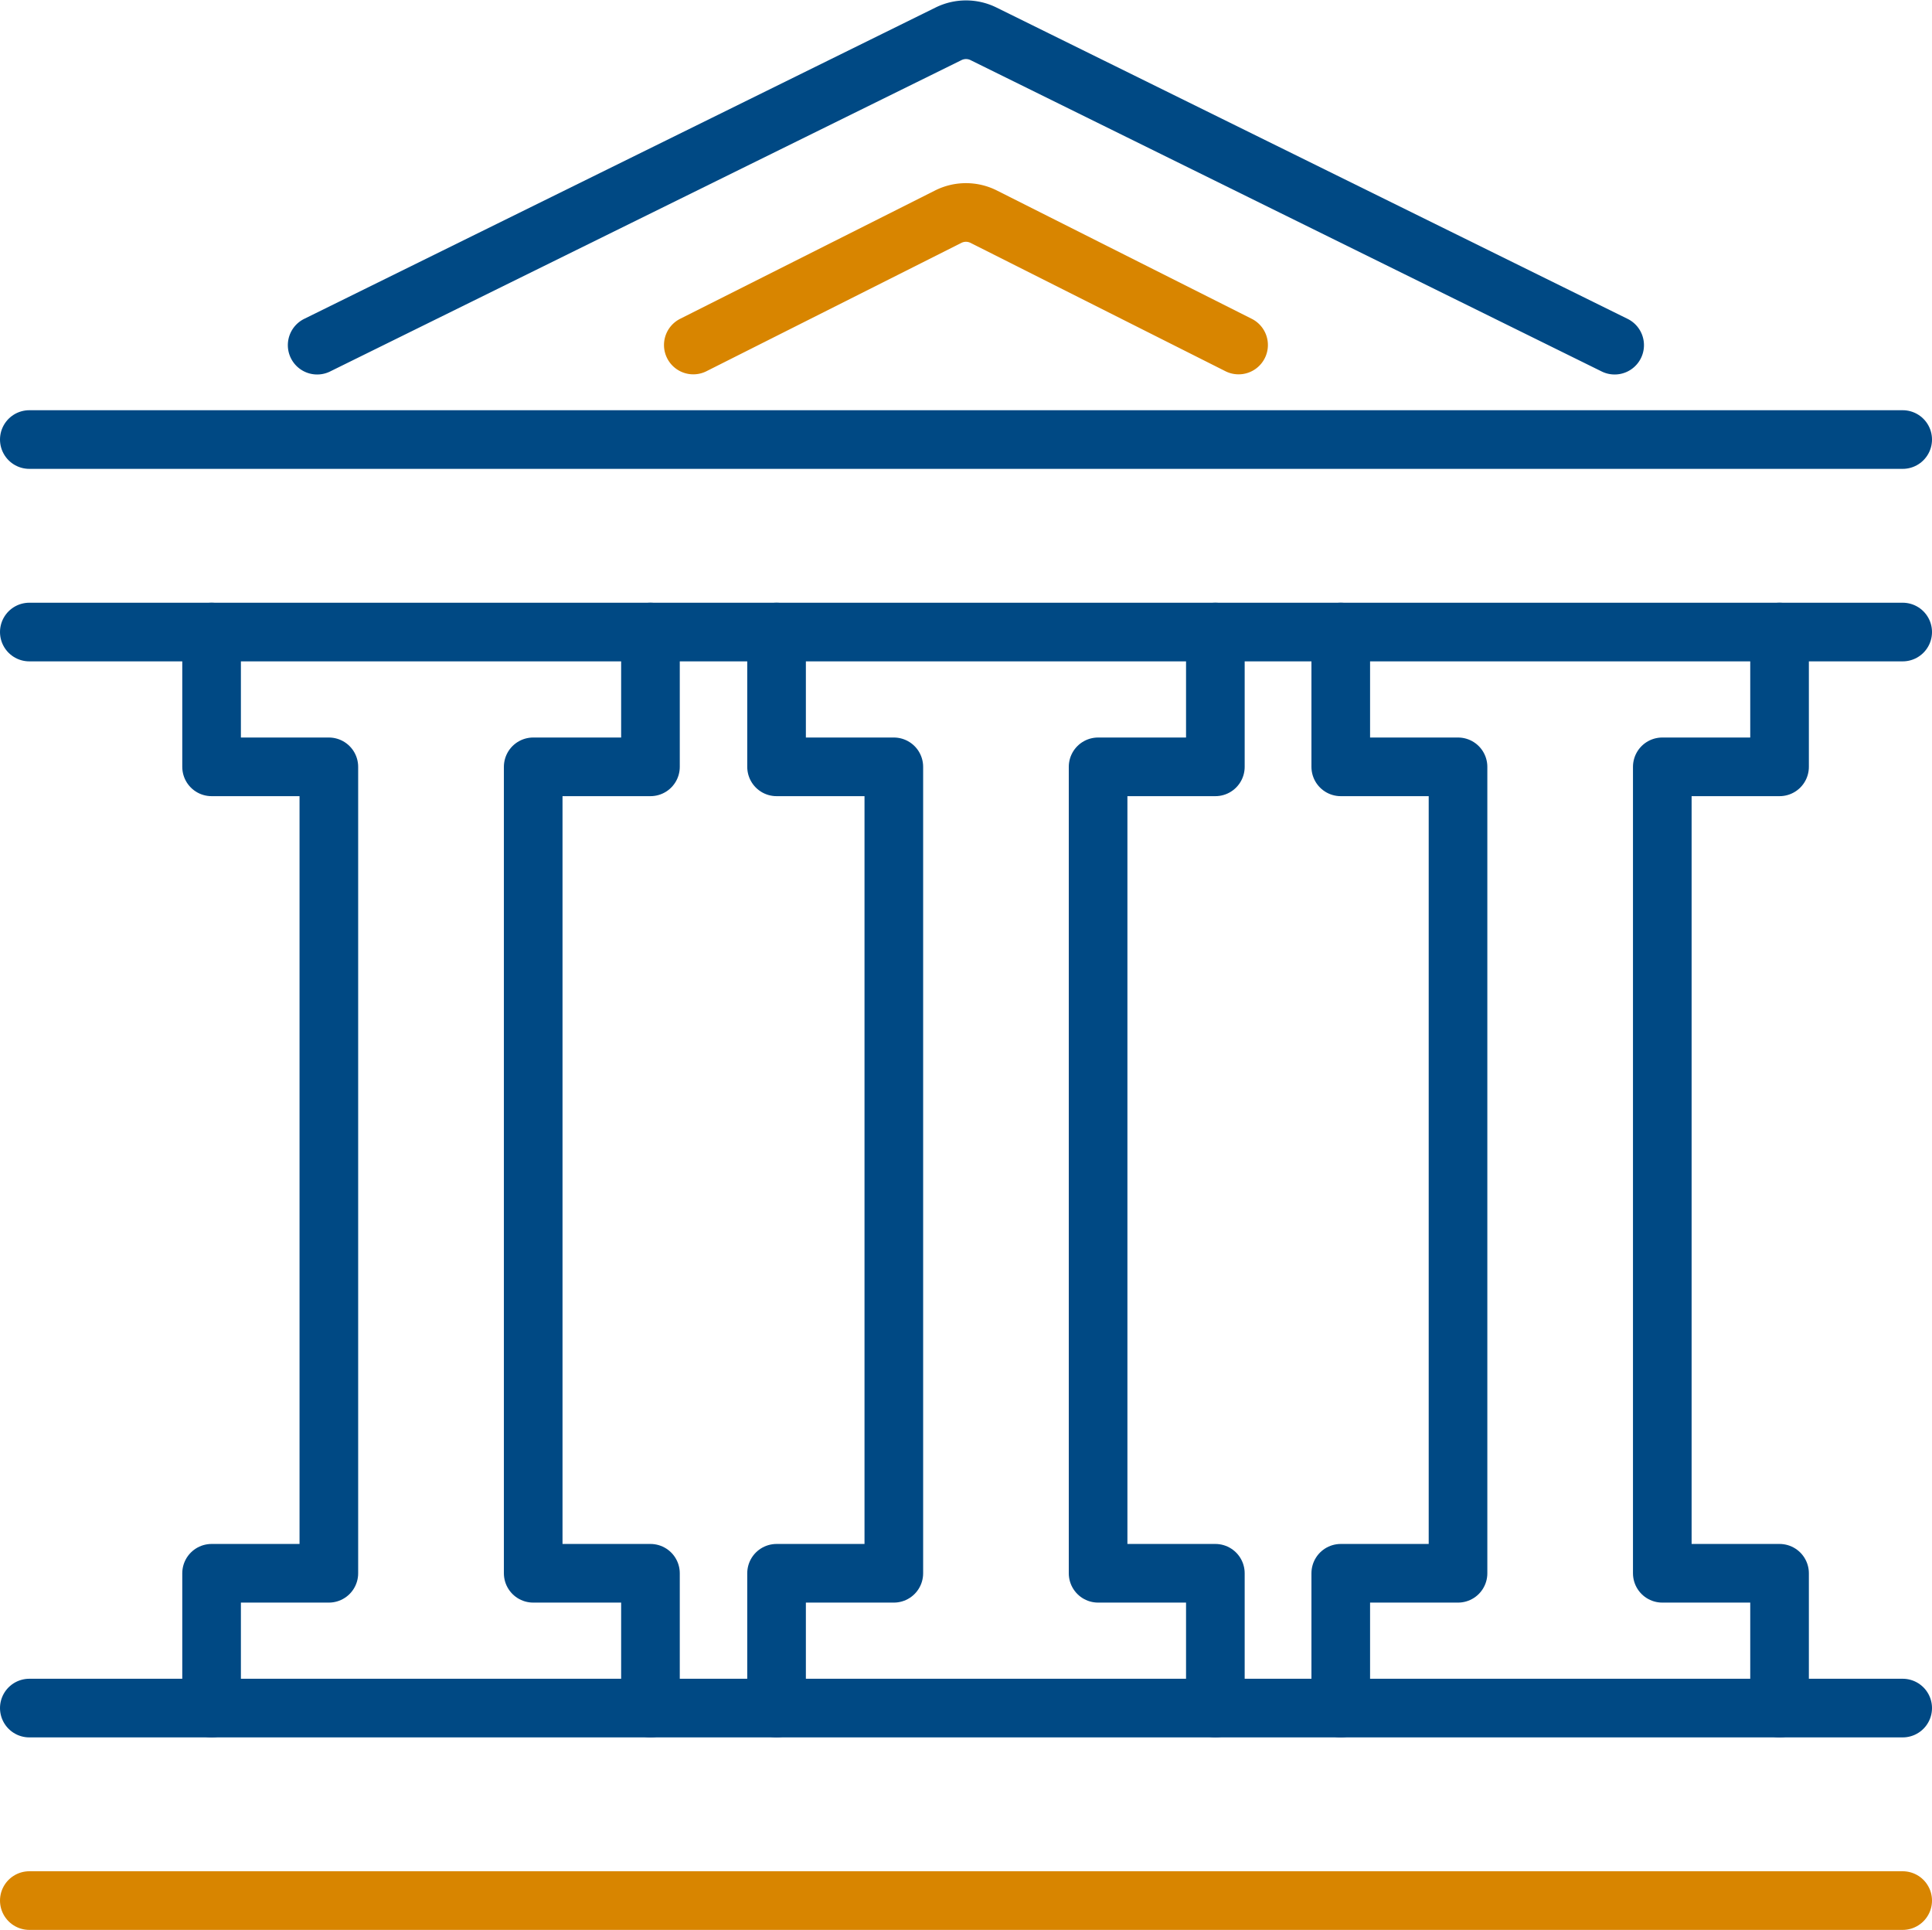
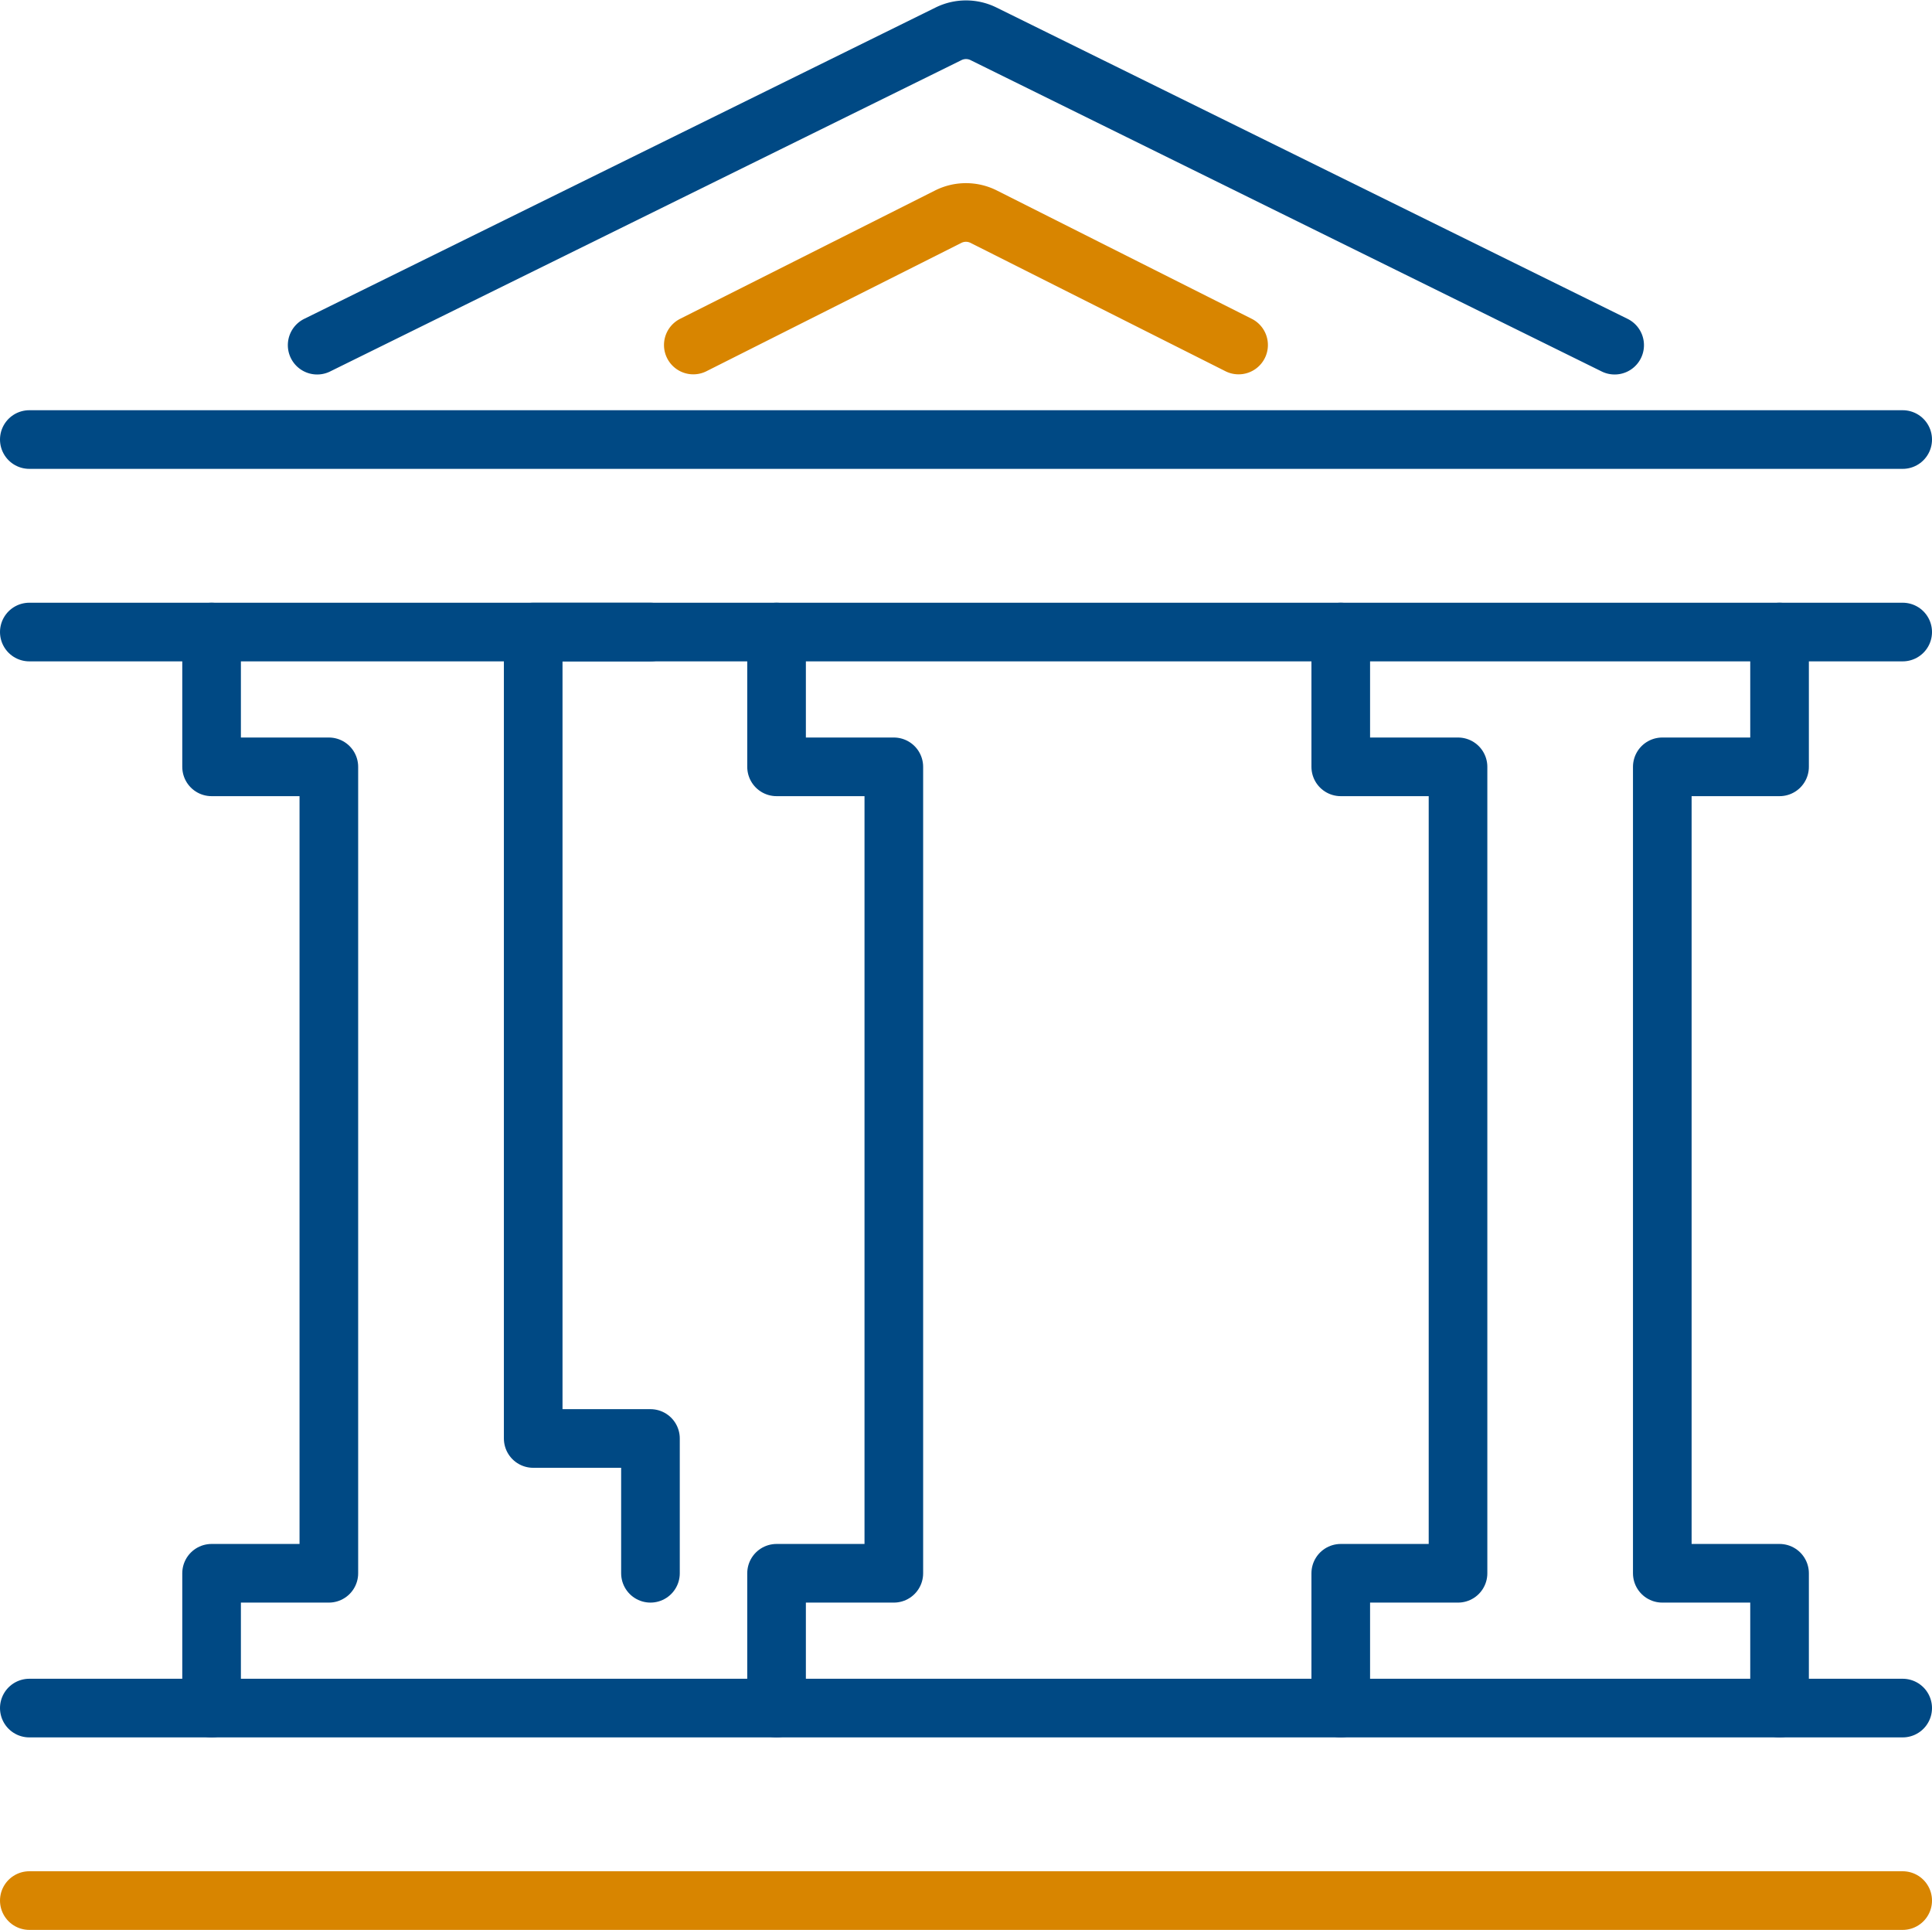
<svg xmlns="http://www.w3.org/2000/svg" width="49.427" height="49.365" viewBox="0 0 49.427 49.365">
  <g id="Gruppe_36794" data-name="Gruppe 36794" transform="translate(0.158 0.168)">
    <g id="Gruppe_36906" data-name="Gruppe 36906">
      <line id="Linie_328" data-name="Linie 328" x1="47.927" transform="translate(0.592 15.999)" fill="none" stroke="#004984" stroke-linecap="round" stroke-linejoin="round" stroke-width="1.5" />
      <line id="Linie_329" data-name="Linie 329" x2="47.927" transform="translate(0.592 11.075)" fill="none" stroke="#004984" stroke-linecap="round" stroke-linejoin="round" stroke-width="1.5" />
      <path id="Pfad_30410" data-name="Pfad 30410" d="M89.994,12.295,73.847,4.331a1.009,1.009,0,0,0-.894,0L56.8,12.295" transform="translate(-48.844 -3.634)" fill="none" stroke="#004984" stroke-linecap="round" stroke-linejoin="round" stroke-width="1.5" />
      <path id="Pfad_30412" data-name="Pfad 30412" d="M140.656,141.706v-3.448h3V117.63h-3v-3.448" transform="translate(-120.947 -98.183)" fill="none" stroke="#004984" stroke-linecap="round" stroke-linejoin="round" stroke-width="1.5" />
-       <path id="Pfad_30413" data-name="Pfad 30413" d="M202.378,114.182v3.448h-3v20.628h3v3.448" transform="translate(-171.443 -98.183)" fill="none" stroke="#004984" stroke-linecap="round" stroke-linejoin="round" stroke-width="1.5" />
      <path id="Pfad_30414" data-name="Pfad 30414" d="M37.509,141.706v-3.448h3V117.63h-3v-3.448" transform="translate(-32.254 -98.183)" fill="none" stroke="#004984" stroke-linecap="round" stroke-linejoin="round" stroke-width="1.5" />
-       <path id="Pfad_30415" data-name="Pfad 30415" d="M99.232,114.182v3.448h-3v20.628h3v3.448" transform="translate(-82.749 -98.183)" fill="none" stroke="#004984" stroke-linecap="round" stroke-linejoin="round" stroke-width="1.5" />
+       <path id="Pfad_30415" data-name="Pfad 30415" d="M99.232,114.182h-3v20.628h3v3.448" transform="translate(-82.749 -98.183)" fill="none" stroke="#004984" stroke-linecap="round" stroke-linejoin="round" stroke-width="1.5" />
      <path id="Pfad_30416" data-name="Pfad 30416" d="M243.671,141.706v-3.448h3V117.63h-3v-3.448" transform="translate(-209.528 -98.183)" fill="none" stroke="#004984" stroke-linecap="round" stroke-linejoin="round" stroke-width="1.5" />
      <path id="Pfad_30417" data-name="Pfad 30417" d="M305.393,114.182v3.448h-3v20.628h3v3.448" transform="translate(-260.024 -98.183)" fill="none" stroke="#004984" stroke-linecap="round" stroke-linejoin="round" stroke-width="1.5" />
      <g id="Gruppe_36959" data-name="Gruppe 36959">
        <path id="Pfad_30411" data-name="Pfad 30411" d="M139.411,41l-6.52-3.282a1.009,1.009,0,0,0-.909,0L125.461,41" transform="translate(-107.882 -32.343)" fill="none" stroke="#d88500" stroke-linecap="round" stroke-linejoin="round" stroke-width="1.5" />
        <line id="Linie_330" data-name="Linie 330" x1="47.927" transform="translate(0.592 48.447)" fill="none" stroke="#d88500" stroke-linecap="round" stroke-linejoin="round" stroke-width="1.5" />
      </g>
      <line id="Linie_331" data-name="Linie 331" x2="47.927" transform="translate(0.592 43.523)" fill="none" stroke="#004984" stroke-linecap="round" stroke-linejoin="round" stroke-width="1.5" />
    </g>
  </g>
</svg>